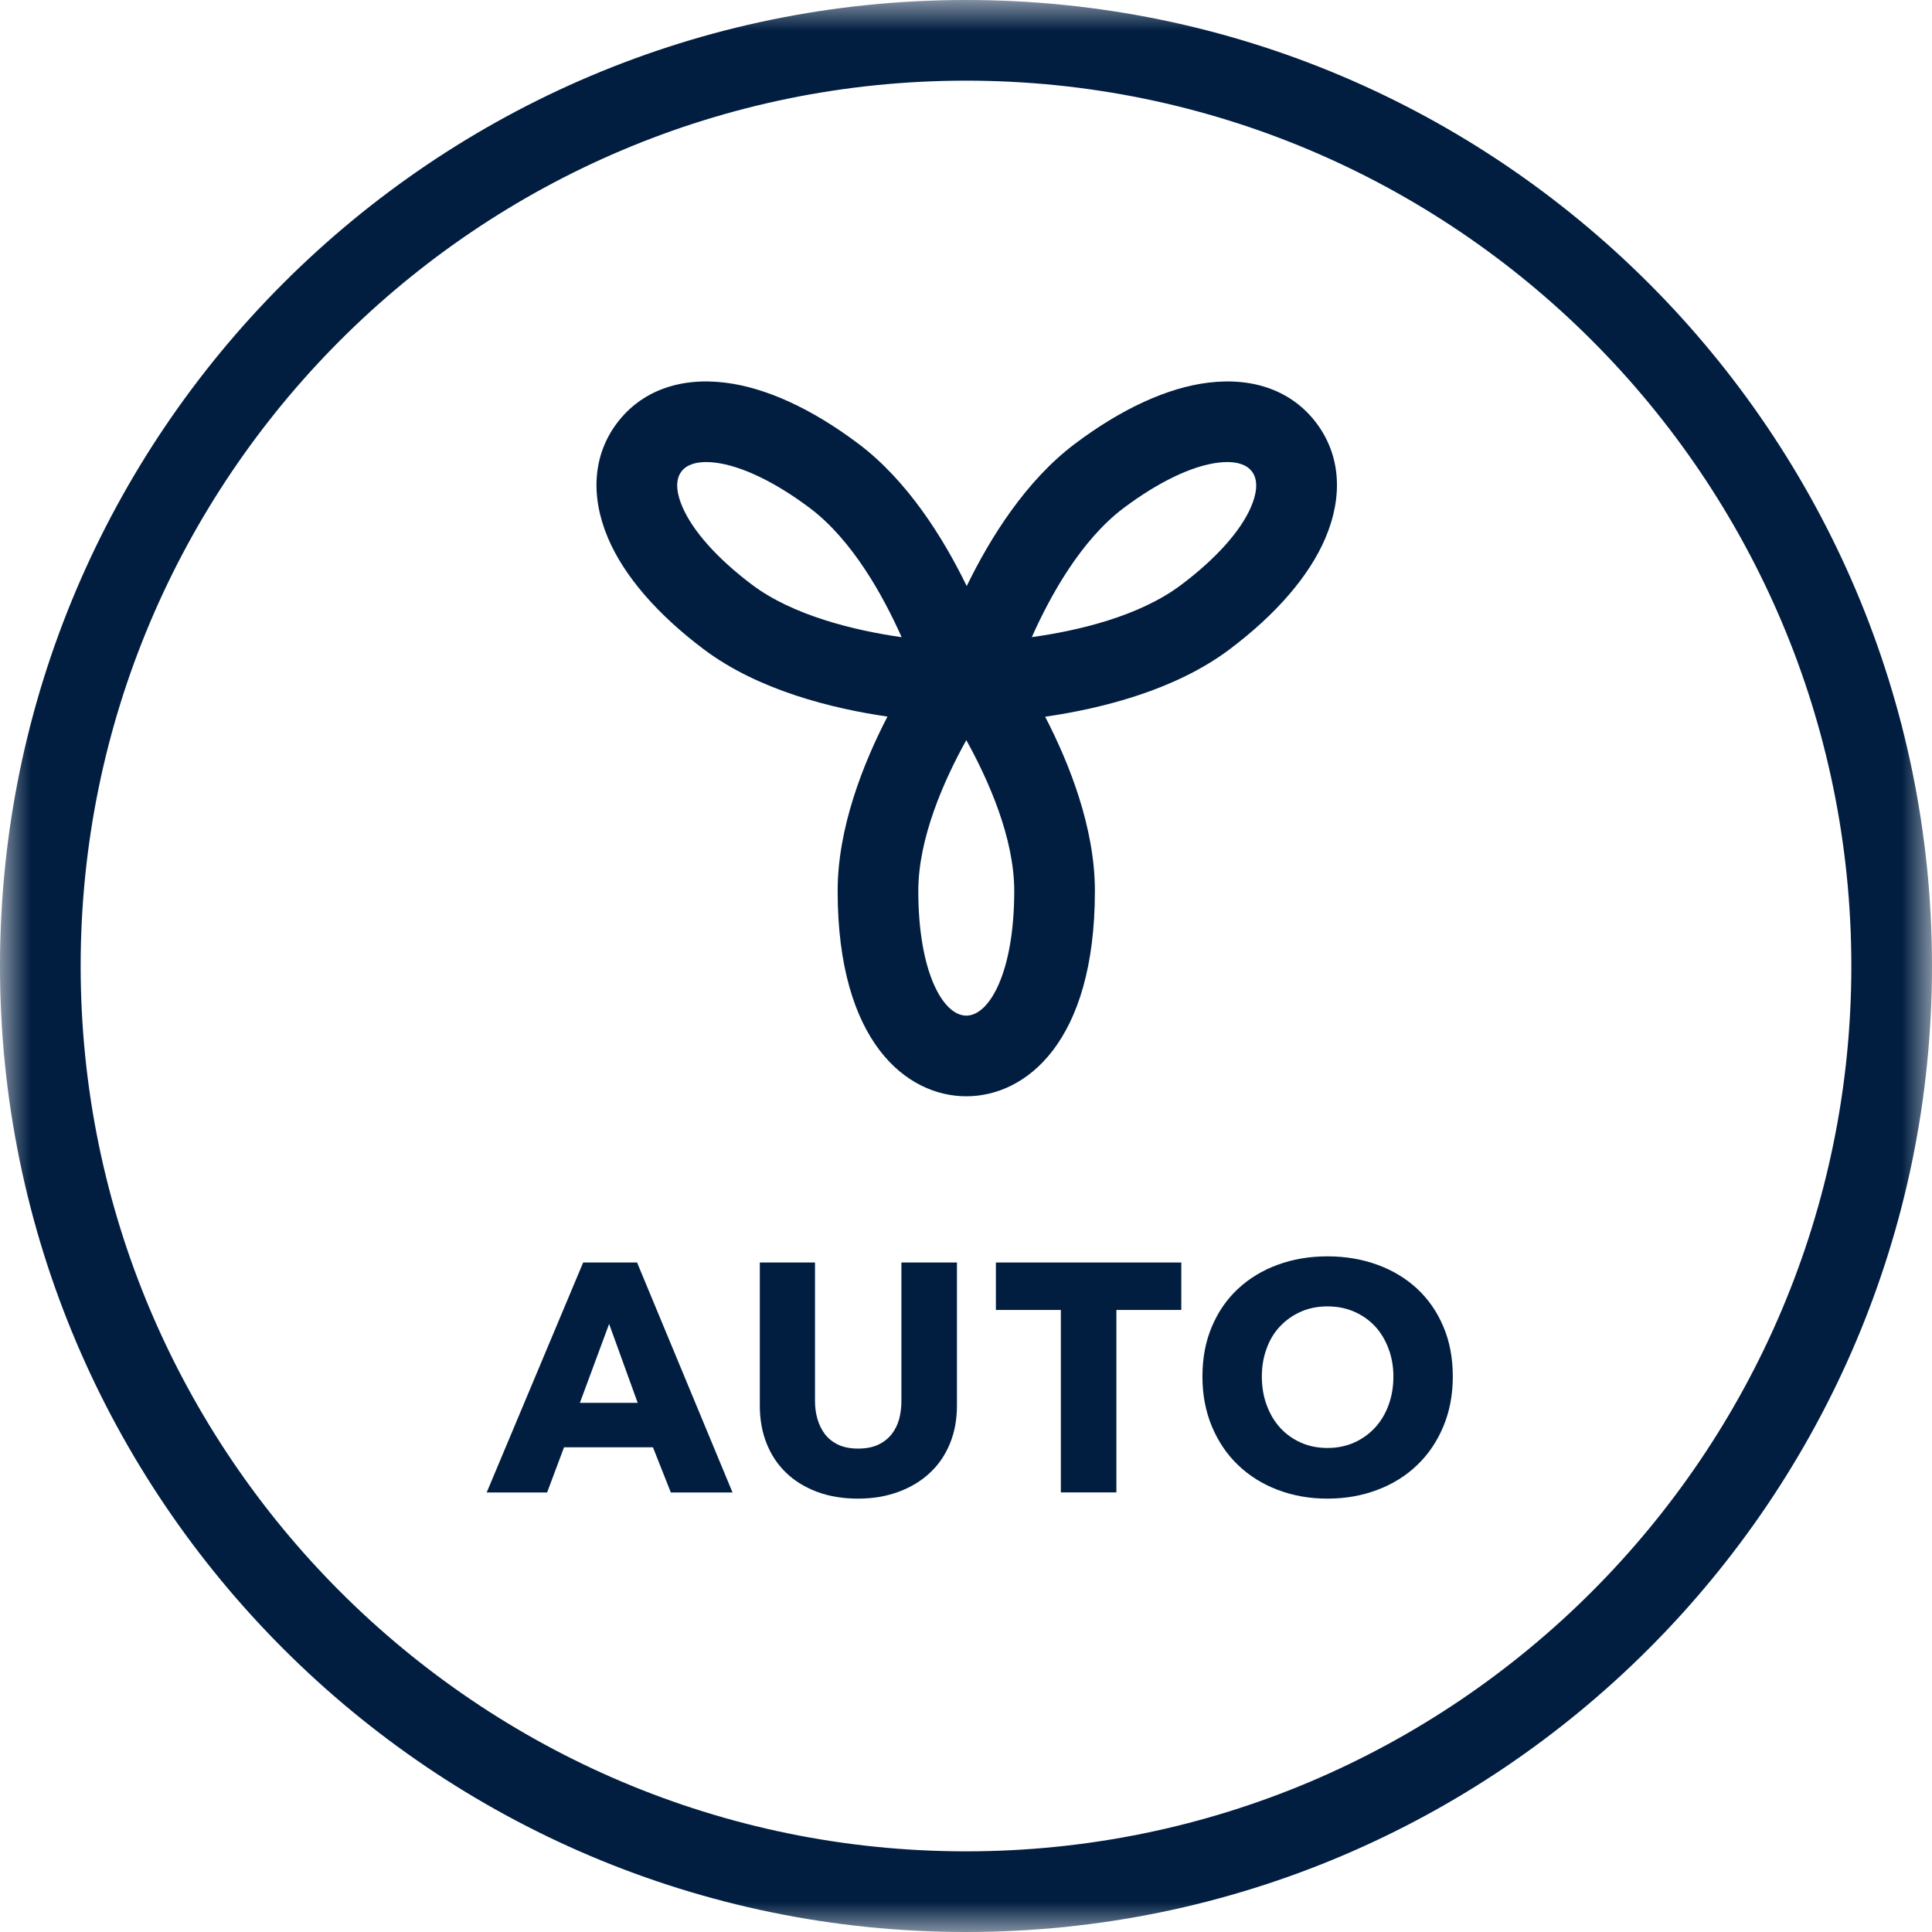
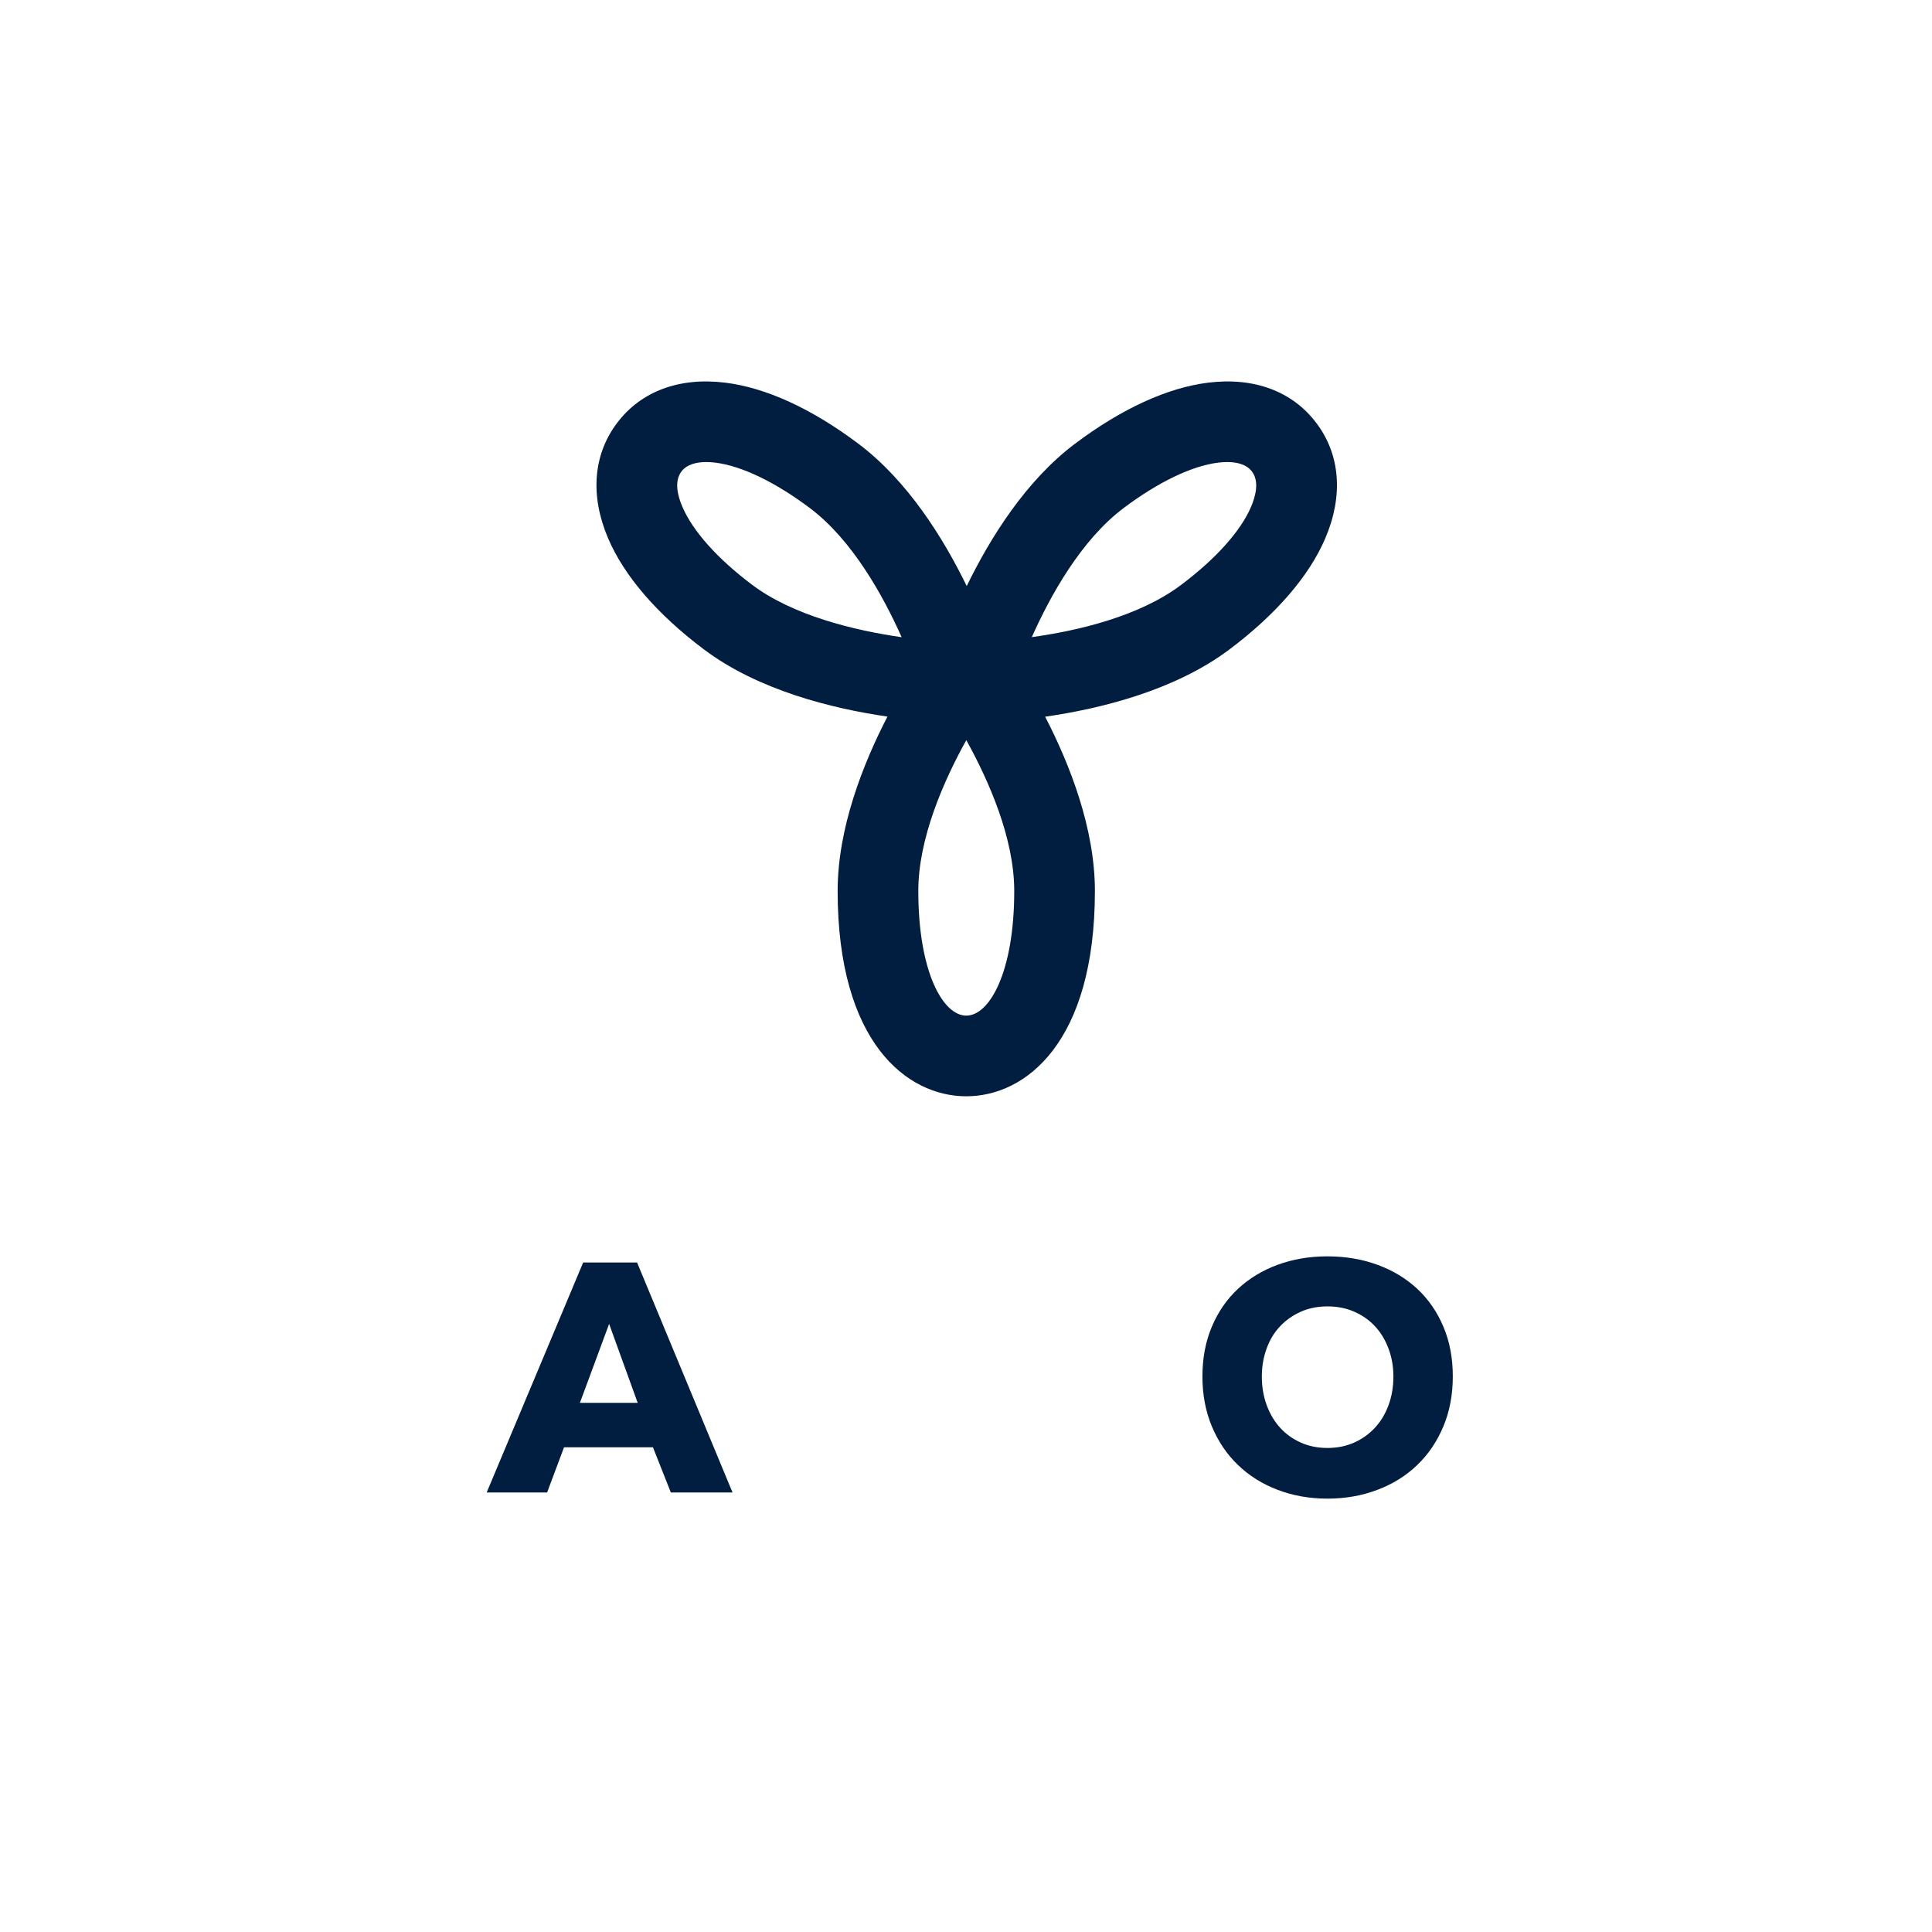
<svg xmlns="http://www.w3.org/2000/svg" xmlns:xlink="http://www.w3.org/1999/xlink" width="32px" height="32px" viewBox="0 0 32 32" version="1.1">
  <title>dish-quickselect-icon</title>
  <defs>
-     <polygon id="path-1" points="0 0 32 0 32 32 0 32" />
-   </defs>
+     </defs>
  <g id="Design" stroke="none" stroke-width="1" fill="none" fill-rule="evenodd">
    <g id="electrolux-extractor-hob-consideration-chapter-key-tech" transform="translate(-948, -2655)">
      <g id="Feature-2-Copy-3" transform="translate(948, 2437)">
        <g id="dish-quickselect-icon" transform="translate(0, 218)">
          <path d="M20.723,8.391 C20.551,8.795 20.139,9.255 19.564,9.687 C18.864,10.214 17.844,10.448 17.09,10.553 C17.4,9.858 17.909,8.943 18.609,8.416 C19.184,7.984 19.74,7.717 20.175,7.663 C20.222,7.657 20.274,7.653 20.326,7.653 C20.481,7.653 20.645,7.688 20.737,7.811 C20.86,7.974 20.797,8.217 20.723,8.391 M16.005,16.822 C15.619,16.822 15.21,16.099 15.21,14.757 C15.21,13.881 15.635,12.925 16.005,12.259 C16.374,12.925 16.799,13.881 16.799,14.757 C16.799,16.099 16.39,16.822 16.005,16.822 M11.301,8.391 C11.226,8.217 11.163,7.974 11.286,7.81 C11.378,7.688 11.542,7.653 11.697,7.653 C11.75,7.653 11.801,7.657 11.849,7.663 C12.284,7.717 12.84,7.984 13.415,8.416 C14.115,8.943 14.624,9.859 14.934,10.554 C14.14,10.441 13.129,10.191 12.459,9.687 C11.884,9.255 11.473,8.795 11.301,8.391 M21.804,7.008 C21.409,6.482 20.774,6.244 20.012,6.338 C19.339,6.42 18.576,6.77 17.806,7.349 C16.989,7.963 16.398,8.913 16.012,9.707 C15.625,8.913 15.034,7.963 14.217,7.349 C13.447,6.77 12.685,6.42 12.011,6.338 C11.25,6.244 10.614,6.482 10.219,7.008 C9.824,7.533 9.772,8.211 10.072,8.916 C10.338,9.54 10.886,10.175 11.656,10.754 C12.563,11.437 13.791,11.737 14.699,11.869 C14.291,12.658 13.874,13.719 13.874,14.757 C13.874,17.267 15.022,18.158 16.005,18.158 C16.987,18.158 18.135,17.267 18.135,14.757 C18.135,13.72 17.719,12.66 17.311,11.871 C18.22,11.74 19.456,11.44 20.367,10.754 C21.137,10.175 21.685,9.54 21.951,8.916 C22.252,8.211 22.2,7.533 21.804,7.008" id="Fill-1" fill="#011E41" />
          <g id="Group-5">
            <mask id="mask-2" fill="white">
              <use xlink:href="#path-1" />
            </mask>
            <g id="Clip-4" />
-             <path d="M16,1.336 C7.914,1.336 1.336,7.914 1.336,16 C1.336,24.086 7.914,30.664 16,30.664 C24.086,30.664 30.664,24.086 30.664,16 C30.664,7.914 24.086,1.336 16,1.336 M16,32 C7.178,32 0,24.822 0,16 C0,7.178 7.178,0 16,0 C24.822,0 32,7.178 32,16 C32,24.822 24.822,32 16,32" id="Fill-3" fill="#011E41" mask="url(#mask-2)" />
          </g>
          <path d="M10.089,21.928 L9.605,23.235 L10.562,23.235 L10.089,21.928 Z M11.111,24.72 L10.815,23.972 L9.342,23.972 L9.062,24.72 L8.061,24.72 L9.659,20.911 L10.552,20.911 L12.133,24.72 L11.111,24.72 Z" id="Fill-6" fill="#011E41" />
-           <path d="M15.734,23.91 C15.657,24.098 15.547,24.26 15.403,24.394 C15.26,24.529 15.087,24.633 14.884,24.709 C14.682,24.784 14.457,24.822 14.209,24.822 C13.958,24.822 13.732,24.784 13.532,24.709 C13.331,24.633 13.161,24.529 13.021,24.394 C12.881,24.26 12.773,24.098 12.698,23.91 C12.623,23.722 12.585,23.513 12.585,23.283 L12.585,20.911 L13.499,20.911 L13.499,23.208 C13.499,23.312 13.513,23.411 13.54,23.504 C13.567,23.597 13.608,23.681 13.663,23.754 C13.719,23.827 13.793,23.886 13.884,23.929 C13.975,23.972 14.086,23.993 14.215,23.993 C14.344,23.993 14.454,23.972 14.546,23.929 C14.637,23.886 14.711,23.827 14.769,23.754 C14.826,23.681 14.867,23.597 14.893,23.504 C14.917,23.411 14.93,23.312 14.93,23.208 L14.93,20.911 L15.85,20.911 L15.85,23.283 C15.85,23.513 15.811,23.722 15.734,23.91" id="Fill-8" fill="#011E41" />
-           <polygon id="Fill-10" fill="#011E41" points="18.491 21.697 18.491 24.719 17.571 24.719 17.571 21.697 16.495 21.697 16.495 20.911 19.566 20.911 19.566 21.697" />
          <path d="M23.079,22.799 C23.079,22.634 23.052,22.48 22.998,22.337 C22.944,22.193 22.87,22.07 22.775,21.968 C22.68,21.866 22.565,21.785 22.431,21.726 C22.296,21.667 22.148,21.638 21.987,21.638 C21.826,21.638 21.678,21.667 21.546,21.726 C21.413,21.785 21.298,21.866 21.202,21.968 C21.105,22.07 21.03,22.193 20.979,22.337 C20.926,22.48 20.9,22.634 20.9,22.799 C20.9,22.971 20.927,23.13 20.981,23.275 C21.035,23.421 21.109,23.545 21.204,23.649 C21.299,23.753 21.413,23.835 21.546,23.894 C21.678,23.953 21.826,23.983 21.987,23.983 C22.148,23.983 22.295,23.953 22.428,23.894 C22.561,23.835 22.675,23.753 22.772,23.649 C22.869,23.545 22.944,23.421 22.998,23.275 C23.052,23.13 23.079,22.971 23.079,22.799 M24.063,22.799 C24.063,23.101 24.011,23.376 23.907,23.625 C23.803,23.874 23.659,24.088 23.474,24.265 C23.289,24.443 23.07,24.58 22.815,24.676 C22.561,24.773 22.284,24.822 21.987,24.822 C21.689,24.822 21.414,24.773 21.161,24.676 C20.908,24.58 20.69,24.443 20.505,24.265 C20.32,24.088 20.176,23.874 20.072,23.625 C19.968,23.376 19.916,23.101 19.916,22.799 C19.916,22.494 19.968,22.219 20.072,21.974 C20.176,21.728 20.32,21.519 20.505,21.347 C20.69,21.175 20.908,21.042 21.161,20.949 C21.414,20.856 21.689,20.809 21.987,20.809 C22.284,20.809 22.561,20.856 22.815,20.949 C23.07,21.042 23.289,21.175 23.474,21.347 C23.659,21.519 23.803,21.728 23.907,21.974 C24.011,22.219 24.063,22.494 24.063,22.799" id="Fill-12" fill="#011E41" />
        </g>
      </g>
    </g>
  </g>
</svg>